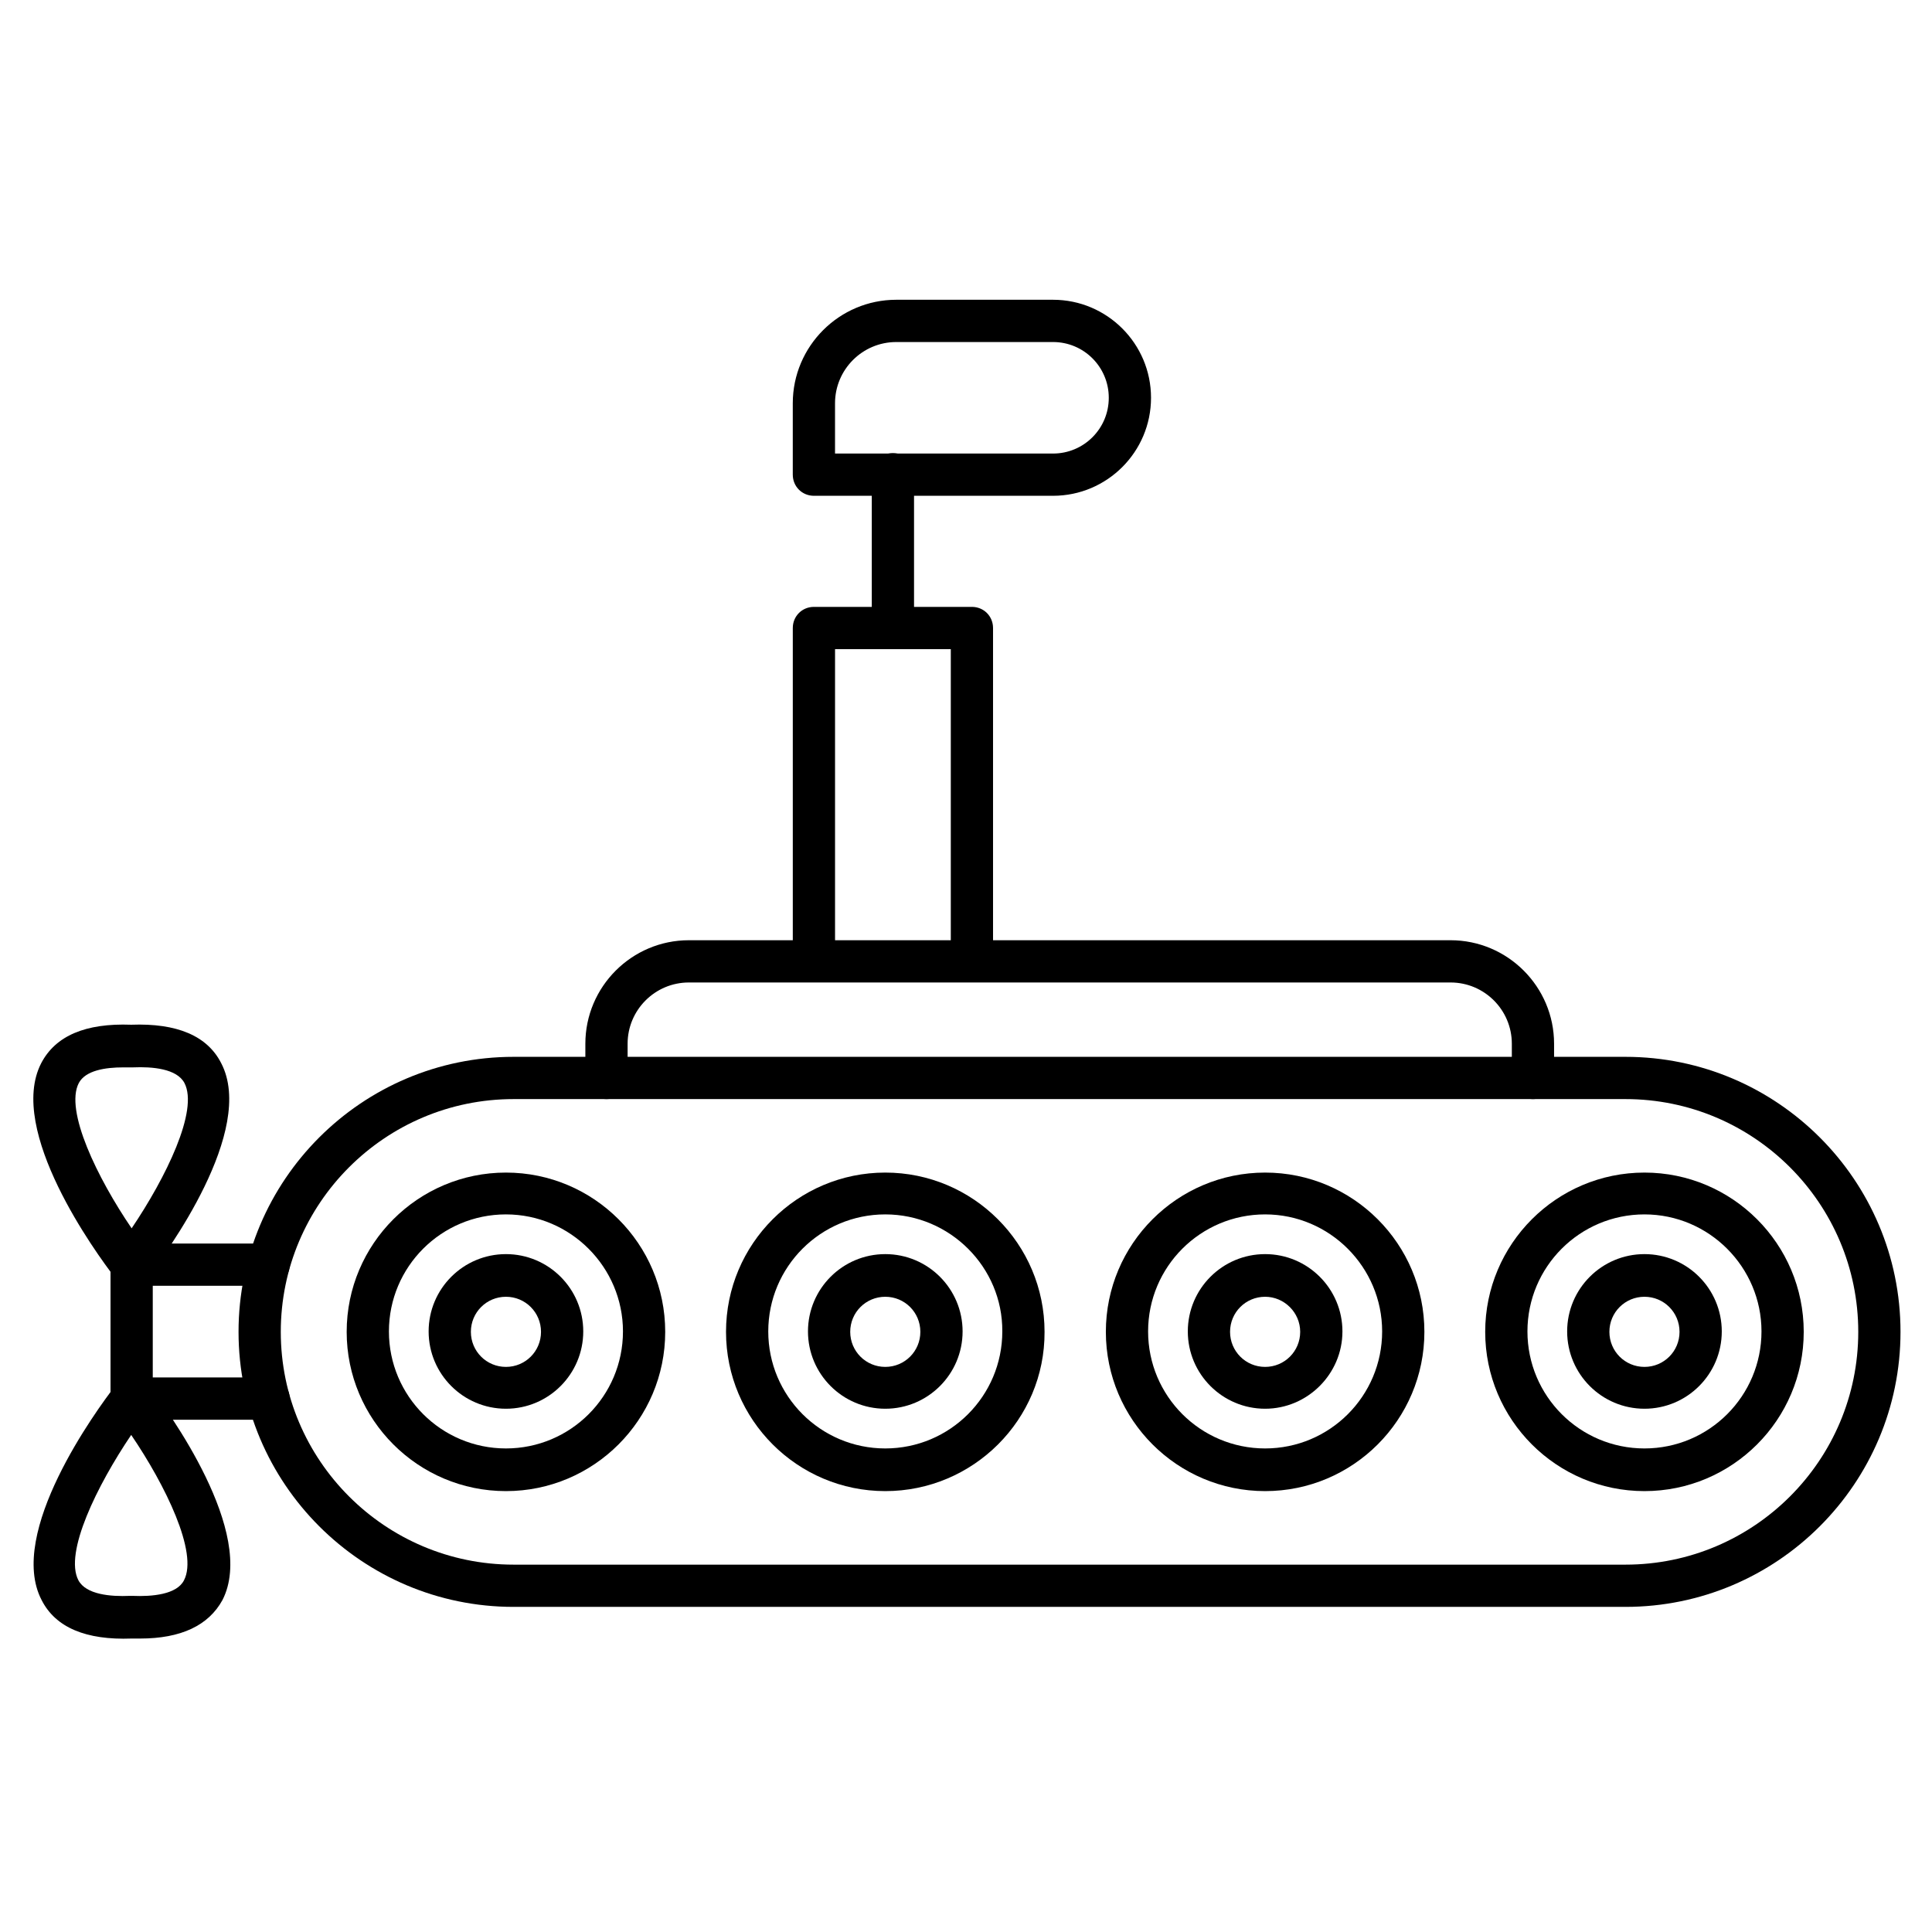
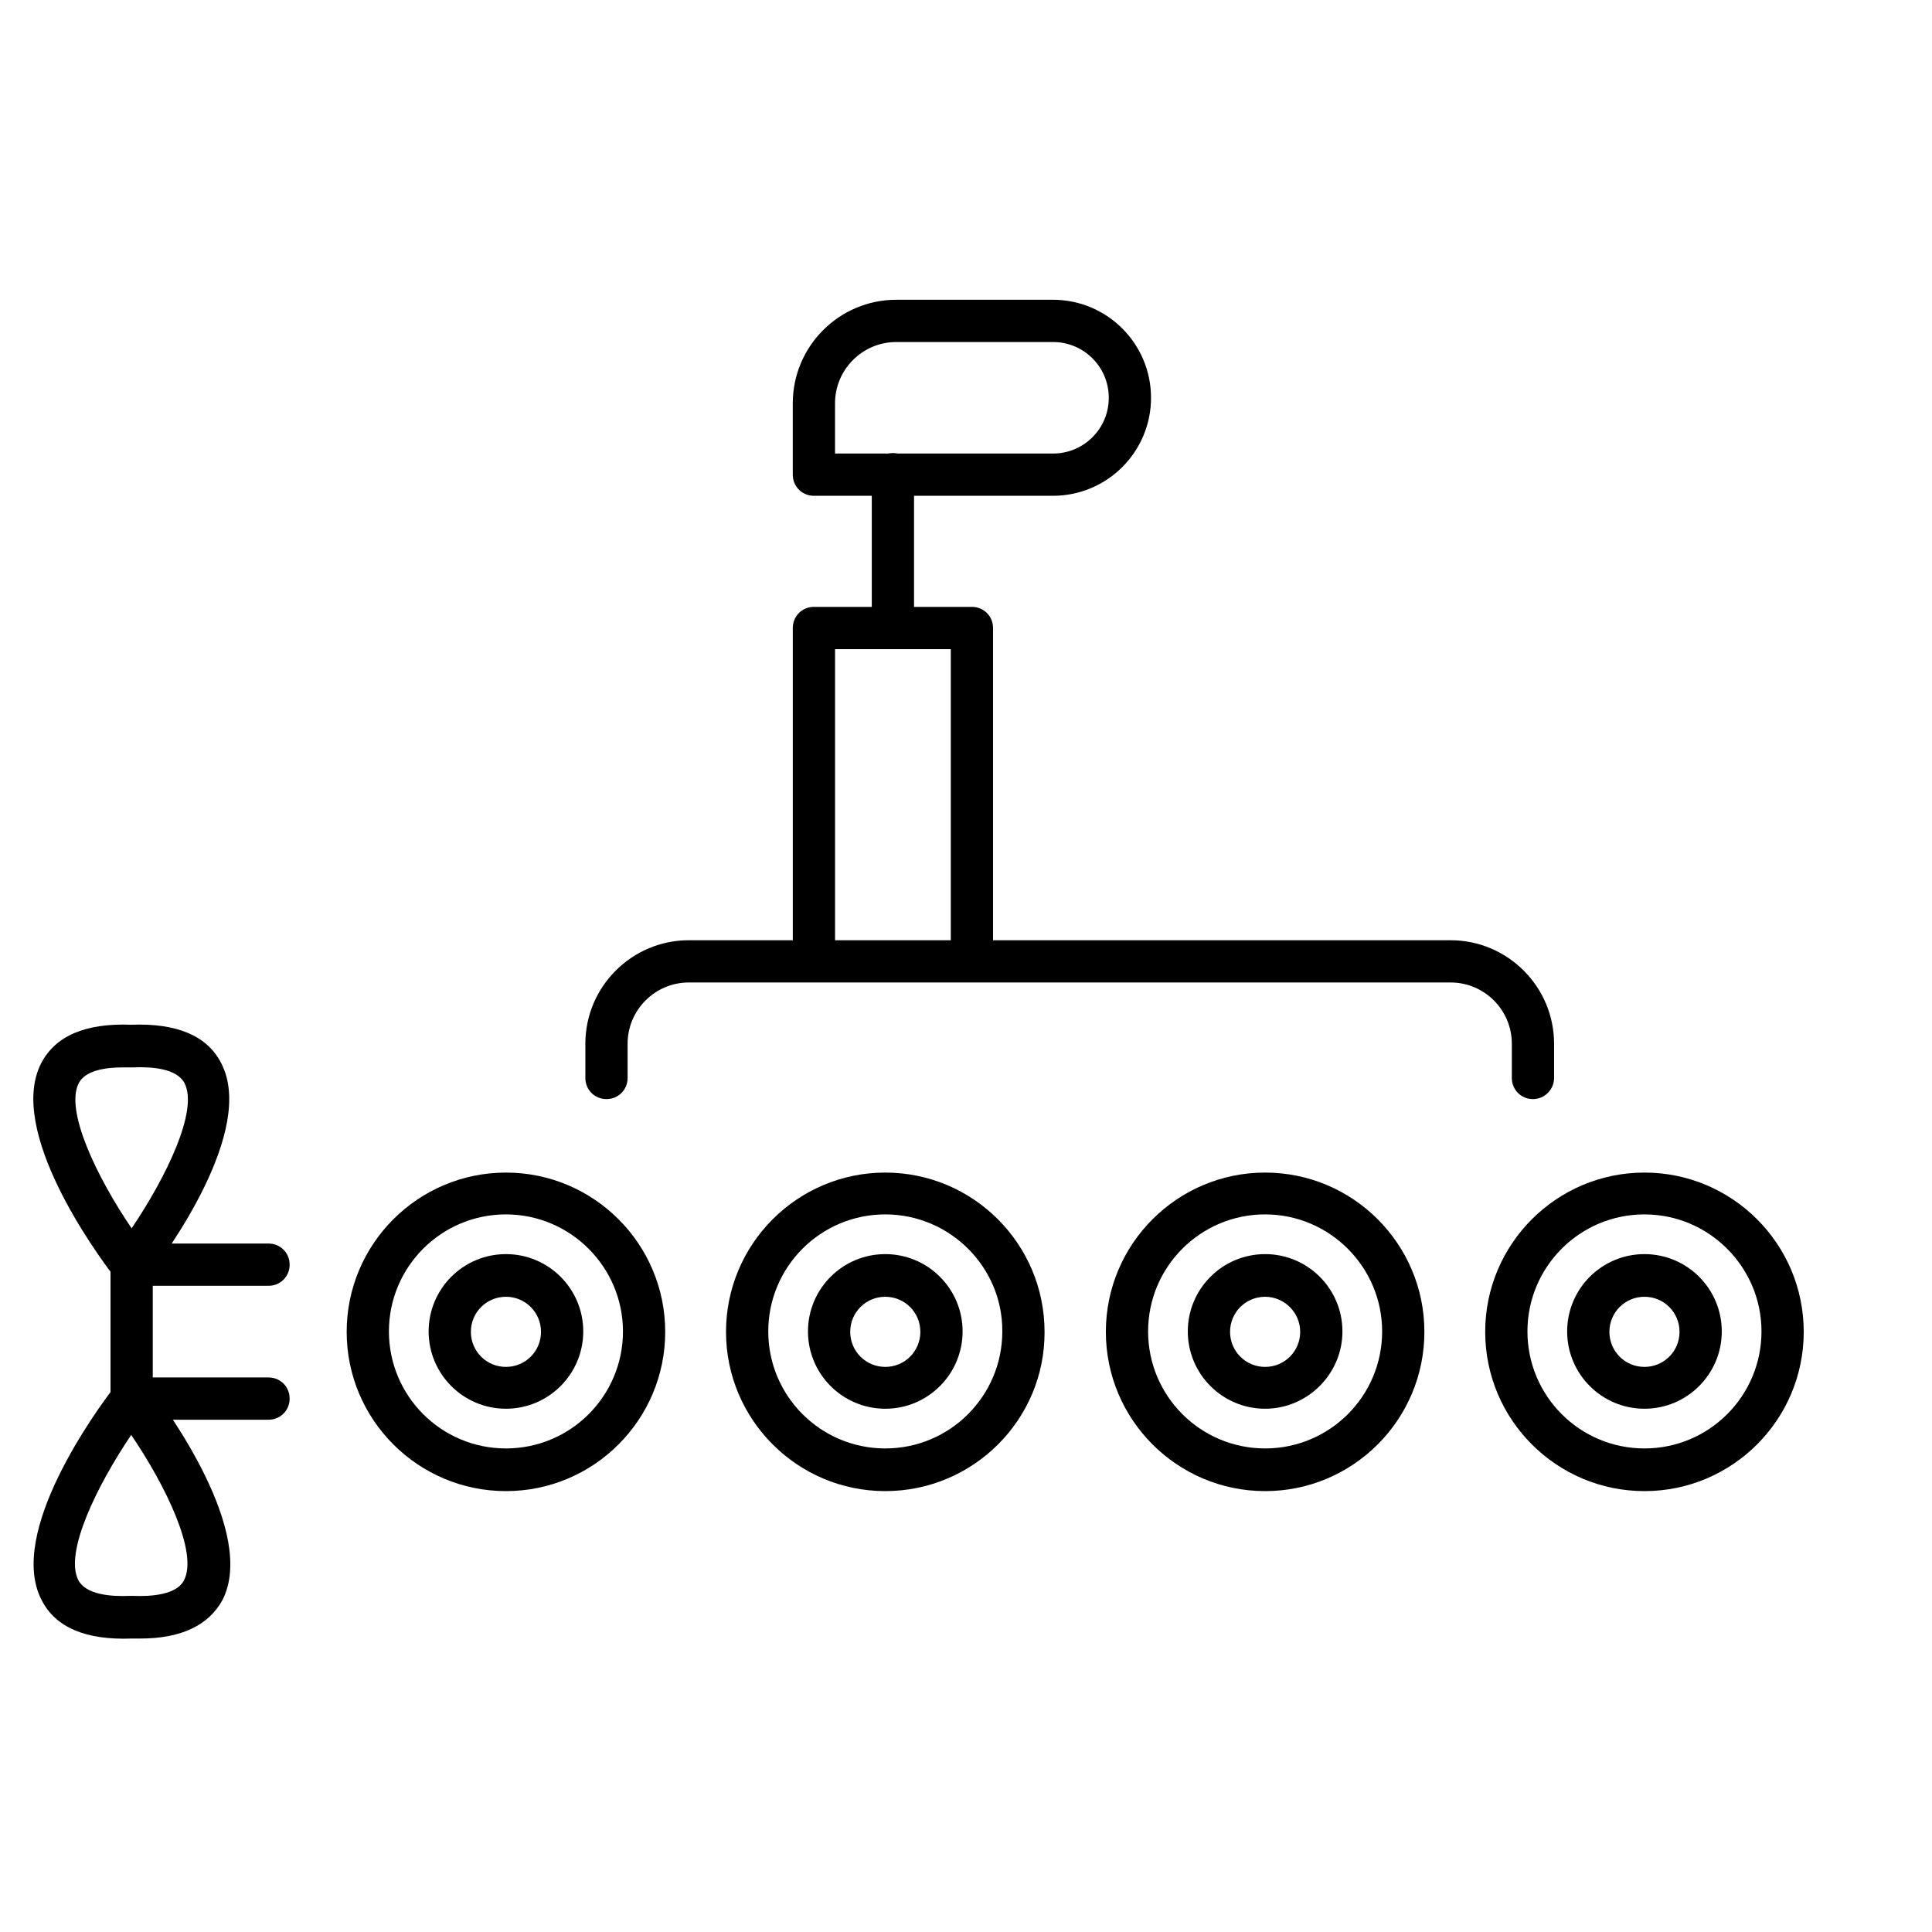
<svg xmlns="http://www.w3.org/2000/svg" fill="#000000" width="800px" height="800px" version="1.1" viewBox="144 144 512 512">
  <g>
-     <path d="m574.77 569.84h-294.67c-40.191 0-72.883-32.691-72.883-72.883 0-40.191 32.691-72.883 72.883-72.883h294.67c40.191 0 72.883 32.691 72.883 72.883 0 40.191-32.691 72.883-72.883 72.883zm-294.67-134.57c-34.035 0-61.688 27.652-61.688 61.688s27.652 61.688 61.688 61.688h294.67c34.035 0 61.688-27.652 61.688-61.688s-27.652-61.688-61.688-61.688z" />
    <path d="m550.25 435.27c-3.137 0-5.598-2.465-5.598-5.598v-9.07c0-8.957-7.277-16.234-16.234-16.234h-201.86c-8.957 0-16.234 7.277-16.234 16.234v9.07c0 3.137-2.465 5.598-5.598 5.598-3.137 0-5.598-2.465-5.598-5.598v-9.07c0-15.113 12.316-27.43 27.43-27.43h201.86c15.113 0 27.43 12.316 27.43 27.43v9.07c0 3.023-2.465 5.598-5.598 5.598z" />
    <path d="m401.57 404.25c-3.137 0-5.598-2.465-5.598-5.598v-82.625h-30.676v82.625c0 3.137-2.465 5.598-5.598 5.598-3.137 0-5.598-2.465-5.598-5.598v-88.223c0-3.137 2.465-5.598 5.598-5.598h41.871c3.137 0 5.598 2.465 5.598 5.598v88.223c0 3.133-2.574 5.598-5.598 5.598z" />
    <path d="m423.06 275.39h-63.367c-3.137 0-5.598-2.465-5.598-5.598v-18.922c0-15.113 12.316-27.43 27.43-27.43h41.535c14.332 0 25.973 11.645 25.973 25.973 0 14.332-11.645 25.977-25.973 25.977zm-57.77-11.195h57.77c8.172 0 14.777-6.606 14.777-14.777s-6.606-14.777-14.777-14.777h-41.535c-8.957 0-16.234 7.277-16.234 16.234z" />
    <path d="m380.63 316.03c-3.137 0-5.598-2.465-5.598-5.598v-40.754c0-3.137 2.465-5.598 5.598-5.598 3.137 0 5.598 2.465 5.598 5.598v40.754c0 3.133-2.461 5.598-5.598 5.598z" />
    <path d="m215.16 520.24h-36.273c-3.137 0-5.598-2.465-5.598-5.598v-35.492c0-3.137 2.465-5.598 5.598-5.598h36.273c3.137 0 5.598 2.465 5.598 5.598 0 3.137-2.465 5.598-5.598 5.598h-30.676v24.293h30.676c3.137 0 5.598 2.465 5.598 5.598 0 3.137-2.461 5.602-5.598 5.602z" />
    <path d="m178.88 484.75c-1.793 0-3.359-0.785-4.477-2.238-4.926-6.383-28.66-38.961-19.48-56.762 3.805-7.277 11.754-10.637 23.848-10.188 12.09-0.449 20.152 2.91 23.848 10.188 9.293 17.801-14.555 50.383-19.48 56.762-0.898 1.453-2.469 2.238-4.258 2.238zm-2.238-57.883c-4.703 0-9.965 0.785-11.754 4.141-3.805 7.277 4.926 25.191 13.996 38.512 9.07-13.434 17.801-31.234 13.996-38.512-2.016-3.805-8.508-4.367-13.66-4.141h-0.449-2.129z" />
    <path d="m181.12 578.23h-2.238c-12.09 0.449-20.152-2.91-23.848-10.188-9.293-17.801 14.555-50.383 19.48-56.762 1.008-1.344 2.688-2.238 4.477-2.238 1.793 0 3.359 0.785 4.477 2.238 4.926 6.383 28.66 38.961 19.48 56.762-3.691 6.719-10.969 10.188-21.828 10.188zm-2.238-11.309h0.223c5.148 0.223 11.754-0.336 13.66-4.141 3.805-7.277-4.926-25.191-13.996-38.512-9.07 13.434-17.801 31.234-13.996 38.512 2.016 3.805 8.508 4.367 13.66 4.141h0.449z" />
    <path d="m278.08 539.16c-23.289 0-42.207-18.922-42.207-42.207 0-23.289 18.922-42.207 42.207-42.207 23.289 0 42.207 18.922 42.207 42.207 0 23.289-18.922 42.207-42.207 42.207zm0-73.332c-17.129 0-31.012 13.883-31.012 31.012s13.883 31.012 31.012 31.012 31.012-13.883 31.012-31.012c0-17.016-13.883-31.012-31.012-31.012z" />
    <path d="m378.61 539.16c-23.289 0-42.207-18.922-42.207-42.207 0-23.289 18.922-42.207 42.207-42.207 23.289 0 42.207 18.922 42.207 42.207 0.113 23.289-18.918 42.207-42.207 42.207zm0-73.332c-17.129 0-31.012 13.883-31.012 31.012s13.883 31.012 31.012 31.012c17.129 0 31.012-13.883 31.012-31.012 0.113-17.016-13.883-31.012-31.012-31.012z" />
    <path d="m479.27 539.16c-23.289 0-42.207-18.922-42.207-42.207 0-23.289 18.922-42.207 42.207-42.207 23.289 0 42.207 18.922 42.207 42.207 0 23.289-18.922 42.207-42.207 42.207zm0-73.332c-17.129 0-31.012 13.883-31.012 31.012s13.883 31.012 31.012 31.012 31.012-13.883 31.012-31.012c0-17.016-13.883-31.012-31.012-31.012z" />
    <path d="m579.8 539.16c-23.289 0-42.207-18.922-42.207-42.207 0-23.289 18.922-42.207 42.207-42.207 23.289 0 42.207 18.922 42.207 42.207 0.004 23.289-18.918 42.207-42.207 42.207zm0-73.332c-17.129 0-31.012 13.883-31.012 31.012s13.883 31.012 31.012 31.012c17.129 0 31.012-13.883 31.012-31.012 0.004-17.016-13.879-31.012-31.012-31.012z" />
    <path d="m278.08 517.33c-11.309 0-20.488-9.18-20.488-20.488s9.18-20.488 20.488-20.488 20.488 9.18 20.488 20.488c0 11.305-9.184 20.488-20.488 20.488zm0-29.672c-5.148 0-9.293 4.141-9.293 9.293 0 5.148 4.141 9.293 9.293 9.293 5.148 0 9.293-4.141 9.293-9.293-0.004-5.148-4.144-9.293-9.293-9.293z" />
    <path d="m378.61 517.33c-11.309 0-20.488-9.18-20.488-20.488s9.18-20.488 20.488-20.488c11.309 0 20.488 9.18 20.488 20.488 0 11.305-9.18 20.488-20.488 20.488zm0-29.672c-5.148 0-9.293 4.141-9.293 9.293 0 5.148 4.141 9.293 9.293 9.293 5.148 0 9.293-4.141 9.293-9.293 0-5.148-4.141-9.293-9.293-9.293z" />
    <path d="m479.27 517.33c-11.309 0-20.488-9.18-20.488-20.488s9.18-20.488 20.488-20.488 20.488 9.18 20.488 20.488c0 11.305-9.293 20.488-20.488 20.488zm0-29.672c-5.148 0-9.293 4.141-9.293 9.293 0 5.148 4.141 9.293 9.293 9.293 5.148 0 9.293-4.141 9.293-9.293 0-5.148-4.258-9.293-9.293-9.293z" />
    <path d="m579.8 517.33c-11.309 0-20.488-9.18-20.488-20.488s9.18-20.488 20.488-20.488c11.309 0 20.488 9.18 20.488 20.488 0 11.305-9.18 20.488-20.488 20.488zm0-29.672c-5.148 0-9.293 4.141-9.293 9.293 0 5.148 4.141 9.293 9.293 9.293 5.148 0 9.293-4.141 9.293-9.293 0-5.148-4.141-9.293-9.293-9.293z" />
  </g>
</svg>